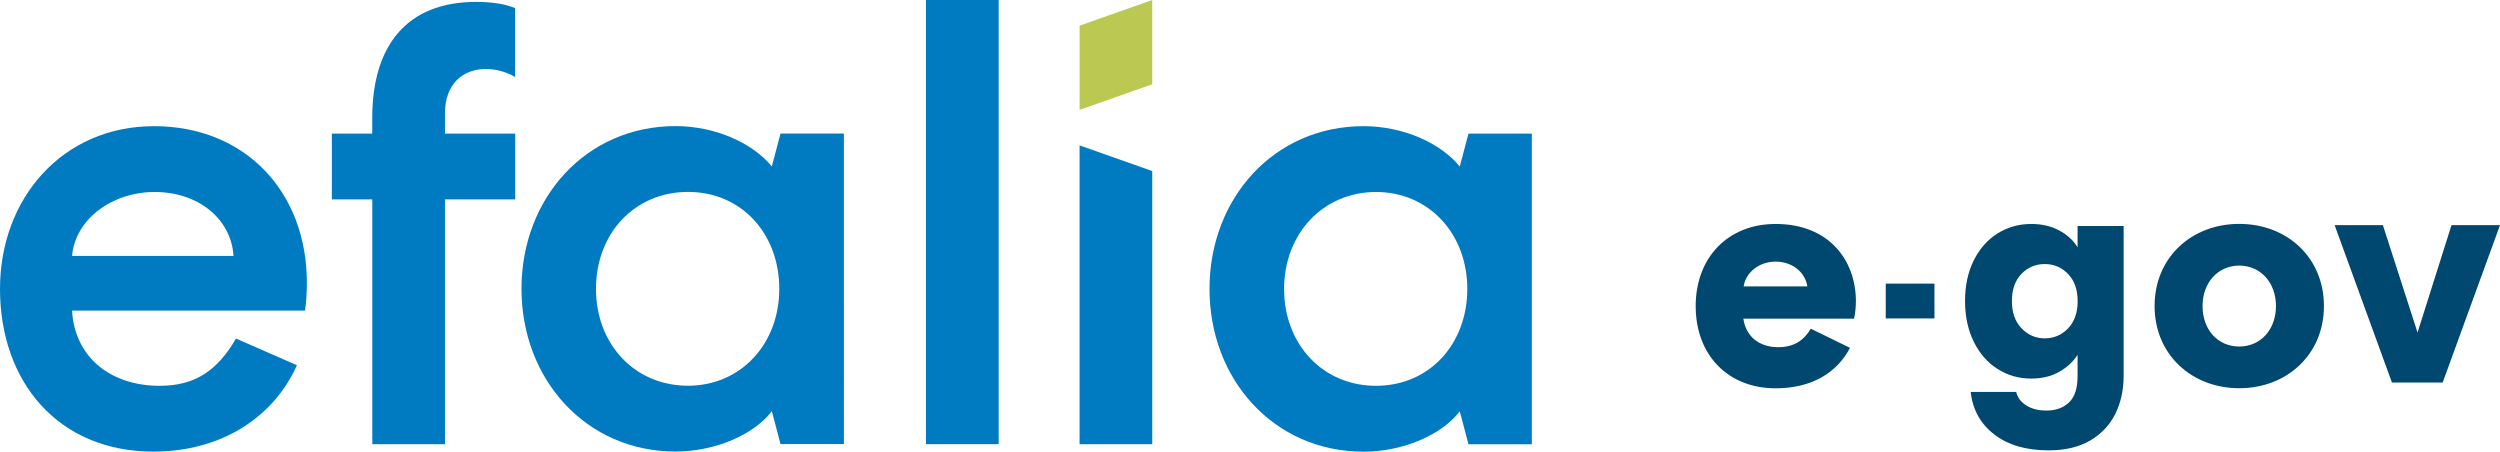
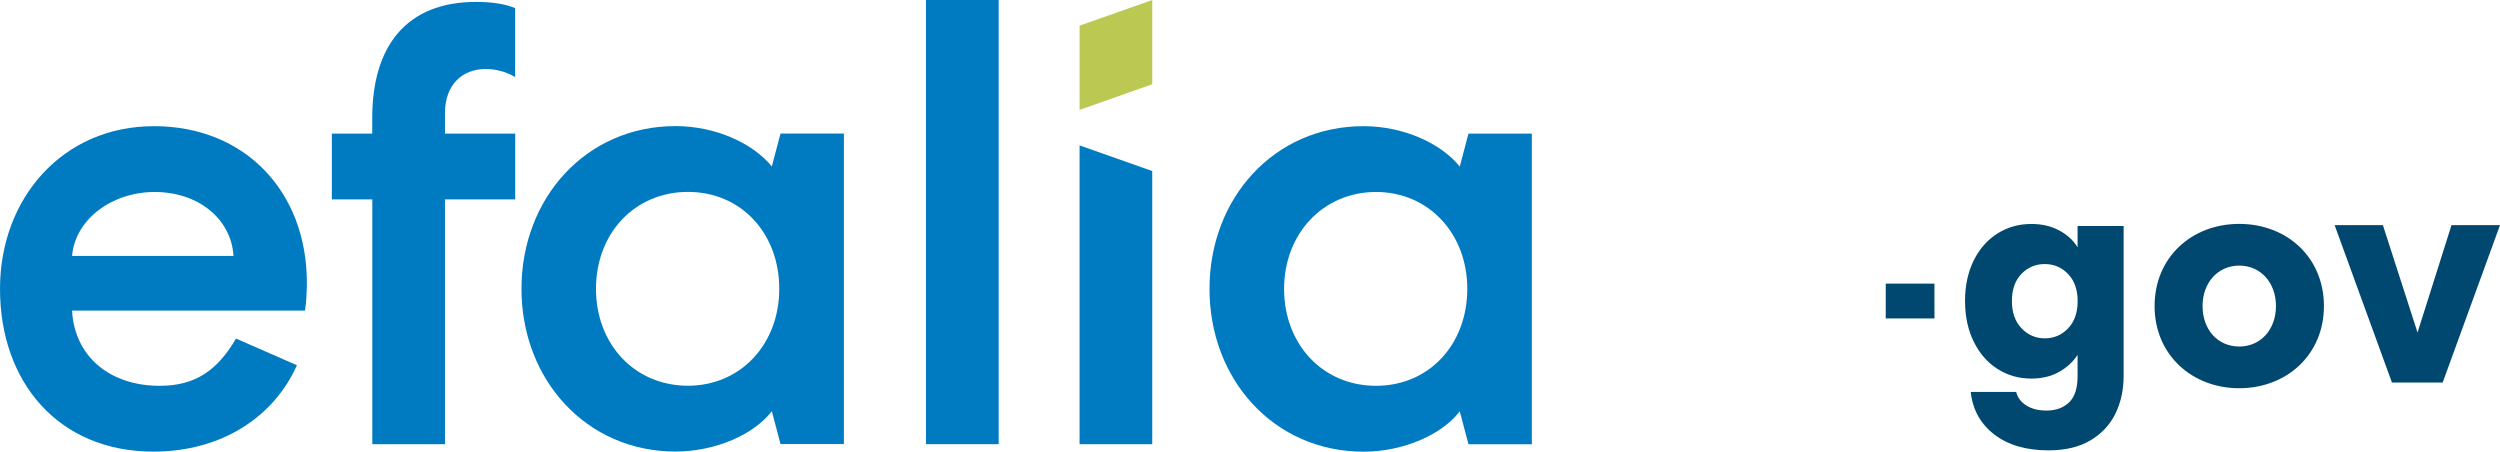
<svg xmlns="http://www.w3.org/2000/svg" id="Calque_2" data-name="Calque 2" viewBox="0 0 339.23 61.28">
  <defs>
    <style>
      .cls-1 {
        fill: #014870;
      }

      .cls-2 {
        fill: #bbc952;
      }

      .cls-3 {
        fill: #007bc2;
      }

      .cls-4 {
        fill: #004870;
      }
    </style>
  </defs>
  <g id="Calque_1-2" data-name="Calque 1">
    <g>
      <path class="cls-3" d="m0,39.2c0-12.31,8.51-22.08,20.9-22.08s20.74,8.93,20.74,21.24c0,1.1-.08,2.78-.25,3.79H9.78c.34,6.24,5.14,10.2,11.88,10.2,4.89,0,7.84-2.11,10.37-6.41l8.26,3.62c-3.12,7-10.2,11.72-19.47,11.72C7.92,61.28,0,51.84,0,39.2Zm31.69-4.47c-.34-5.14-4.89-8.68-10.7-8.68s-10.79,3.71-11.21,8.68h21.91Z" />
      <path class="cls-3" d="m50.51,27.06h-5.48v-8.93h5.48v-2.11c0-9.86,4.72-15.76,14.08-15.76,2.11,0,3.88.25,5.31.84v9.36c-.93-.59-2.44-1.1-3.96-1.1-3.2,0-5.56,2.11-5.56,5.99v2.78h9.53v8.93h-9.53v33.21h-9.86V27.06Z" />
      <path class="cls-3" d="m125.65,0h9.86v60.27h-9.86V0Z" />
      <path class="cls-3" d="m164.12,39.2c0-12.31,8.77-22.08,20.9-22.08,5.48,0,10.54,2.36,13.06,5.48l1.18-4.47h8.6v42.15h-8.6l-1.18-4.47c-2.36,3.12-7.59,5.48-13.06,5.48-12.14,0-20.9-9.78-20.9-22.08Zm34.98,0c0-7.5-5.23-13.15-12.39-13.15s-12.47,5.65-12.47,13.15,5.23,13.15,12.47,13.15,12.39-5.65,12.39-13.15Z" />
      <polygon class="cls-3" points="146.49 19.73 146.49 60.27 156.35 60.27 156.35 23.21 146.49 19.73" />
      <path class="cls-3" d="m105.91,18.12l-1.18,4.47c-2.53-3.12-7.59-5.48-13.07-5.48-12.14,0-20.9,9.78-20.9,22.08s8.77,22.08,20.9,22.08c5.48,0,10.71-2.36,13.07-5.48l1.18,4.47h8.6V18.12h-8.6Zm-12.56,34.22c-7.25,0-12.48-5.65-12.48-13.15s5.23-13.15,12.48-13.15,12.39,5.65,12.39,13.15-5.23,13.15-12.39,13.15Z" />
      <polygon class="cls-2" points="146.49 14.91 146.49 3.48 156.35 0 156.35 11.43 146.49 14.91" />
-       <path class="cls-1" d="m230.09,41.54c0-6.6,4.38-11.15,10.85-11.15,7.32,0,10.89,5.02,10.89,10.47,0,.77-.08,1.66-.25,2.38h-15.02c.34,2.43,2.17,3.87,4.72,3.87,2.3,0,3.57-1.06,4.43-2.51l5.32,2.6c-1.83,3.49-5.32,5.49-10.09,5.49-6.47,0-10.85-4.51-10.85-11.15Zm15.15-2.68c-.26-1.83-1.96-3.36-4.3-3.36s-4.08,1.57-4.34,3.36h8.64Z" />
      <path class="cls-1" d="m255.92,38.48v.02h6.57v-.02h-6.57Z" />
      <path class="cls-1" d="m292.36,41.53c0-6.6,5.02-11.15,11.49-11.15s11.49,4.55,11.49,11.15-5.06,11.15-11.49,11.15-11.49-4.55-11.49-11.15Zm16.47,0c0-3.23-2.13-5.49-4.98-5.49s-4.98,2.26-4.98,5.49,2.08,5.49,4.98,5.49,4.98-2.3,4.98-5.49Z" />
      <path class="cls-4" d="m279.41,31.26c1.08.58,1.92,1.35,2.5,2.3v-2.89h6.25v20.35c0,1.88-.37,3.57-1.11,5.1-.74,1.52-1.88,2.73-3.4,3.64-1.52.9-3.42,1.35-5.68,1.35-3.02,0-5.47-.71-7.34-2.14-1.88-1.43-2.95-3.36-3.22-5.79h6.17c.19.78.66,1.39,1.39,1.85.73.45,1.63.68,2.7.68,1.29,0,2.32-.37,3.09-1.11.77-.74,1.15-1.93,1.15-3.56v-2.89c-.61.95-1.45,1.72-2.52,2.32-1.07.6-2.33.9-3.76.9-1.68,0-3.2-.43-4.57-1.3-1.36-.86-2.44-2.09-3.23-3.69-.79-1.6-1.19-3.44-1.19-5.54s.4-3.93,1.19-5.52c.79-1.58,1.87-2.8,3.23-3.65,1.36-.85,2.89-1.28,4.57-1.28,1.44,0,2.7.29,3.78.88Zm1.21,5.92c-.86-.9-1.92-1.35-3.16-1.35s-2.3.44-3.16,1.33-1.3,2.11-1.3,3.67.43,2.8,1.3,3.71,1.92,1.37,3.16,1.37,2.3-.45,3.16-1.35c.86-.9,1.3-2.13,1.3-3.69s-.43-2.79-1.3-3.69Z" />
      <path class="cls-1" d="m316.8,30.55h6.54l4.7,14.57,4.61-14.57h6.58l-7.78,21.36h-6.88l-7.78-21.36Z" />
      <rect class="cls-1" x="255.88" y="38.5" width="6.61" height="4.71" />
    </g>
  </g>
</svg>